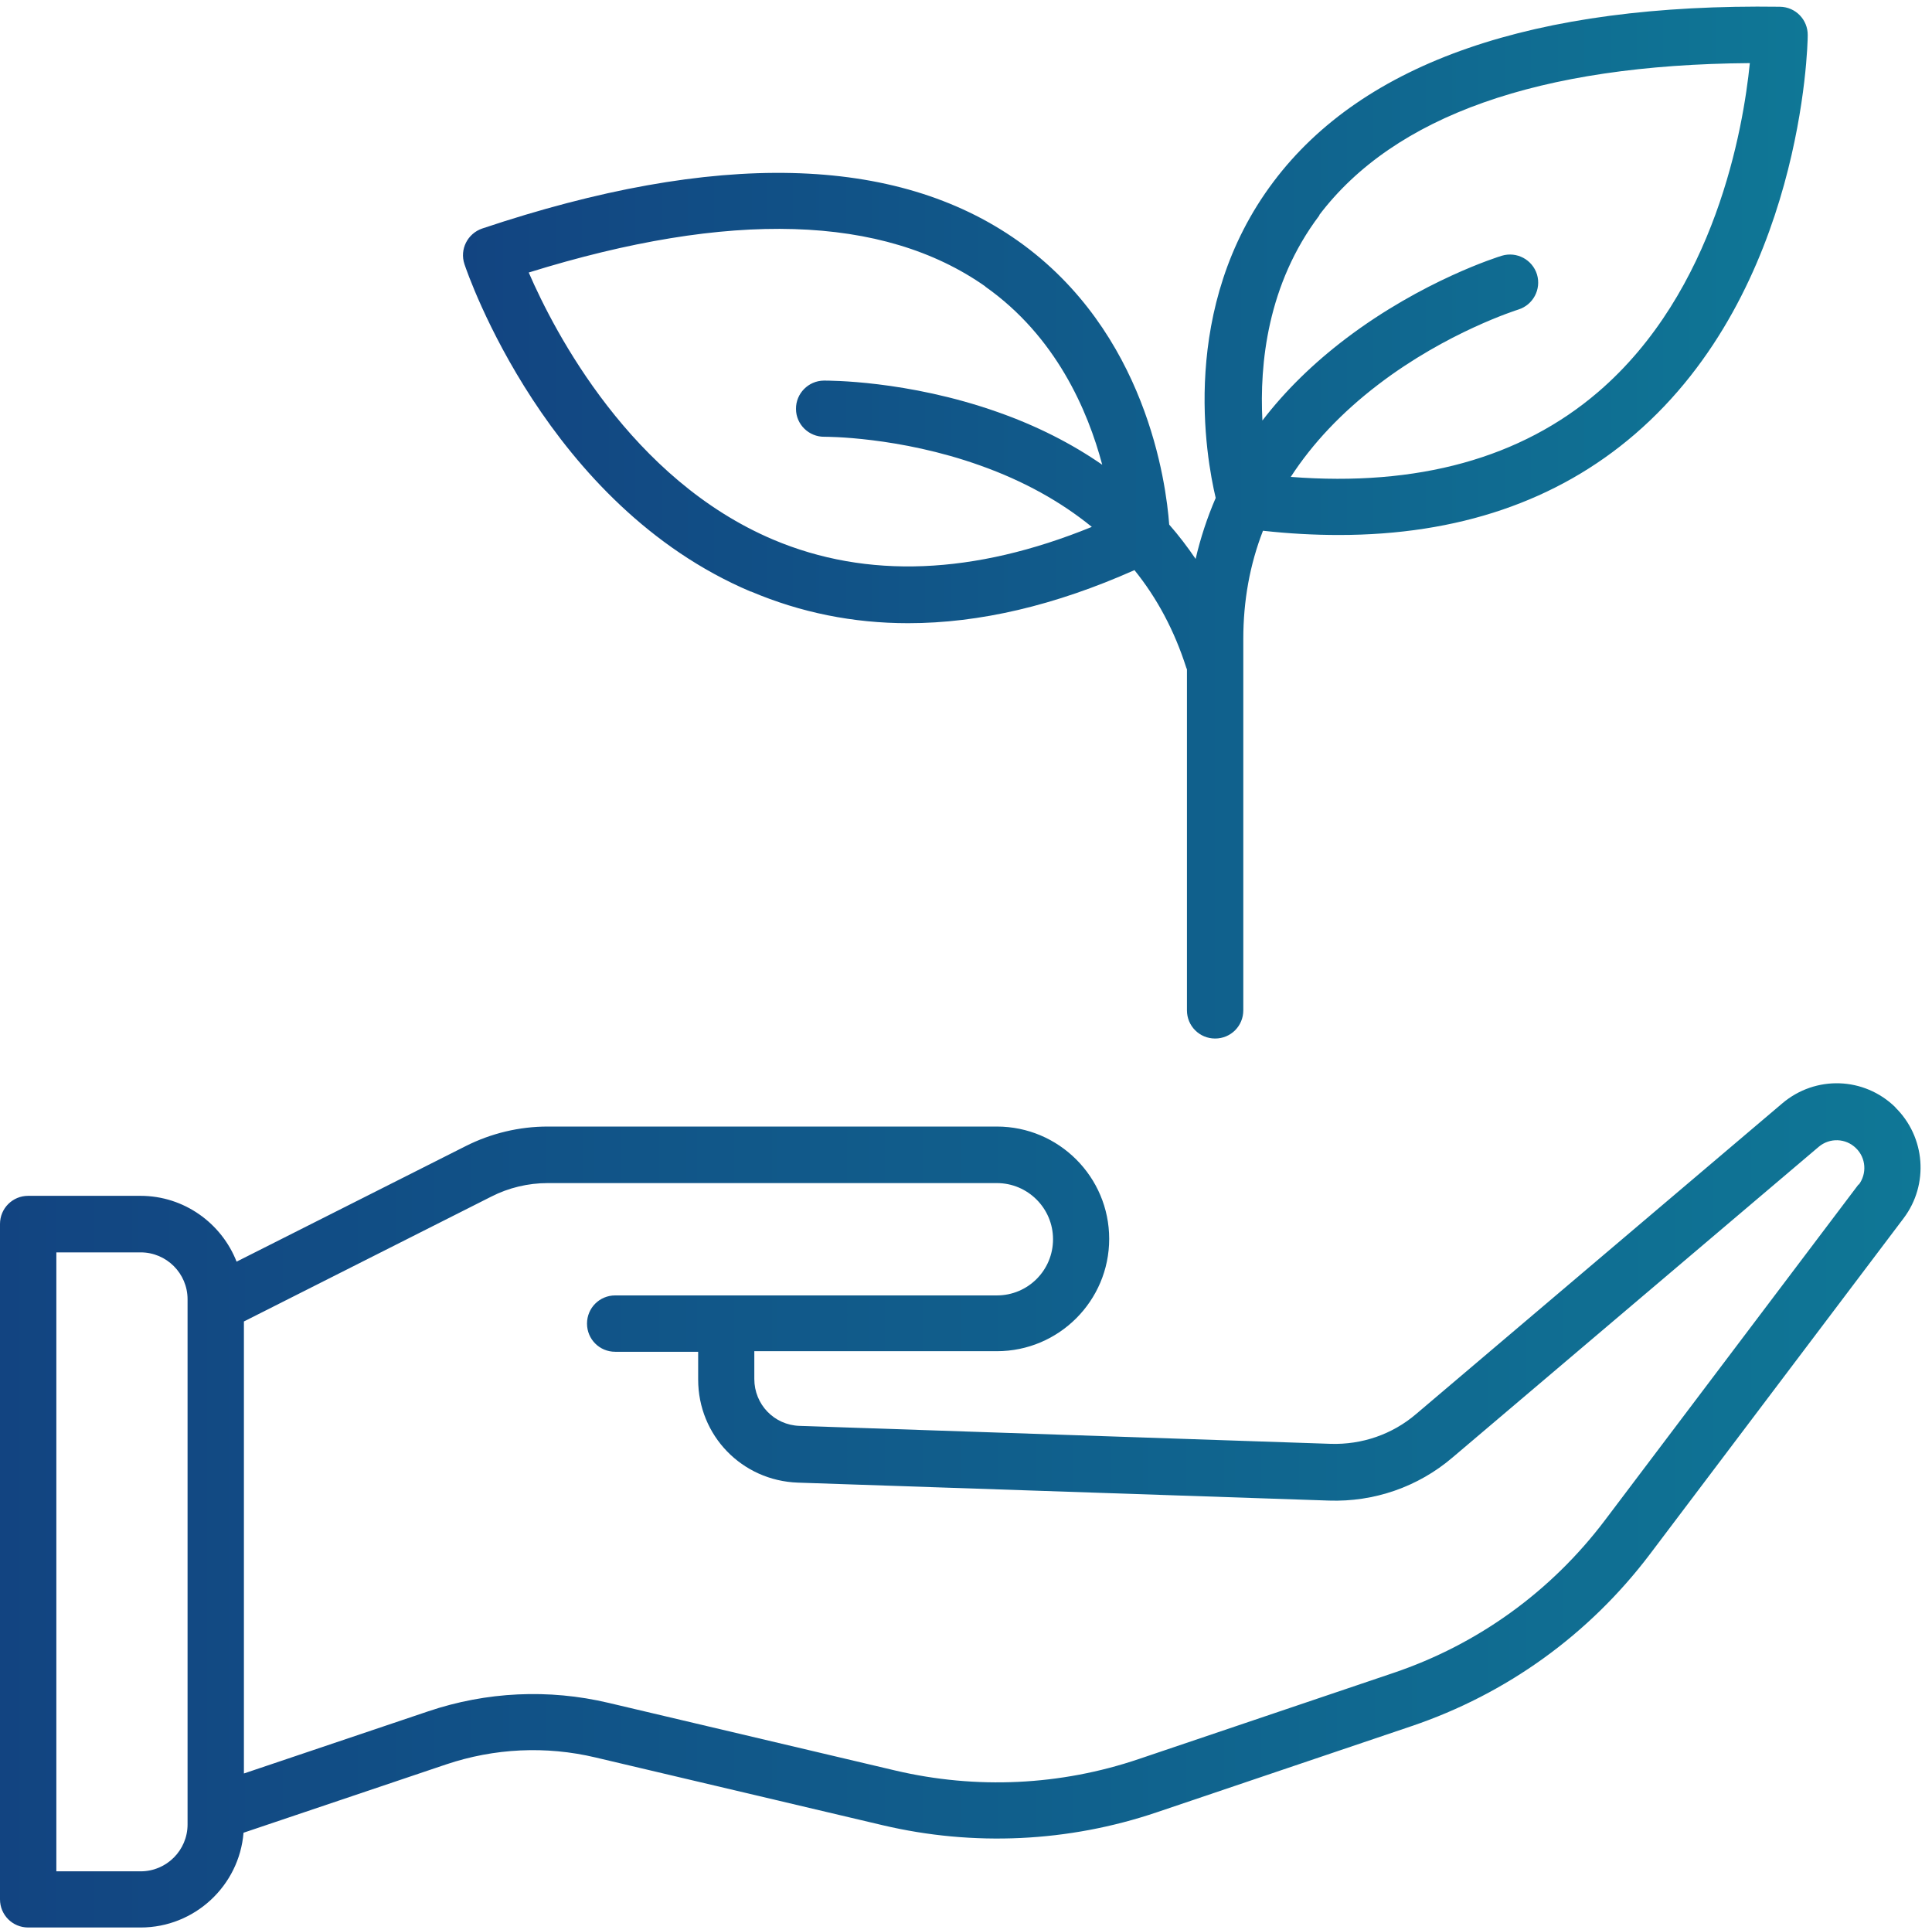
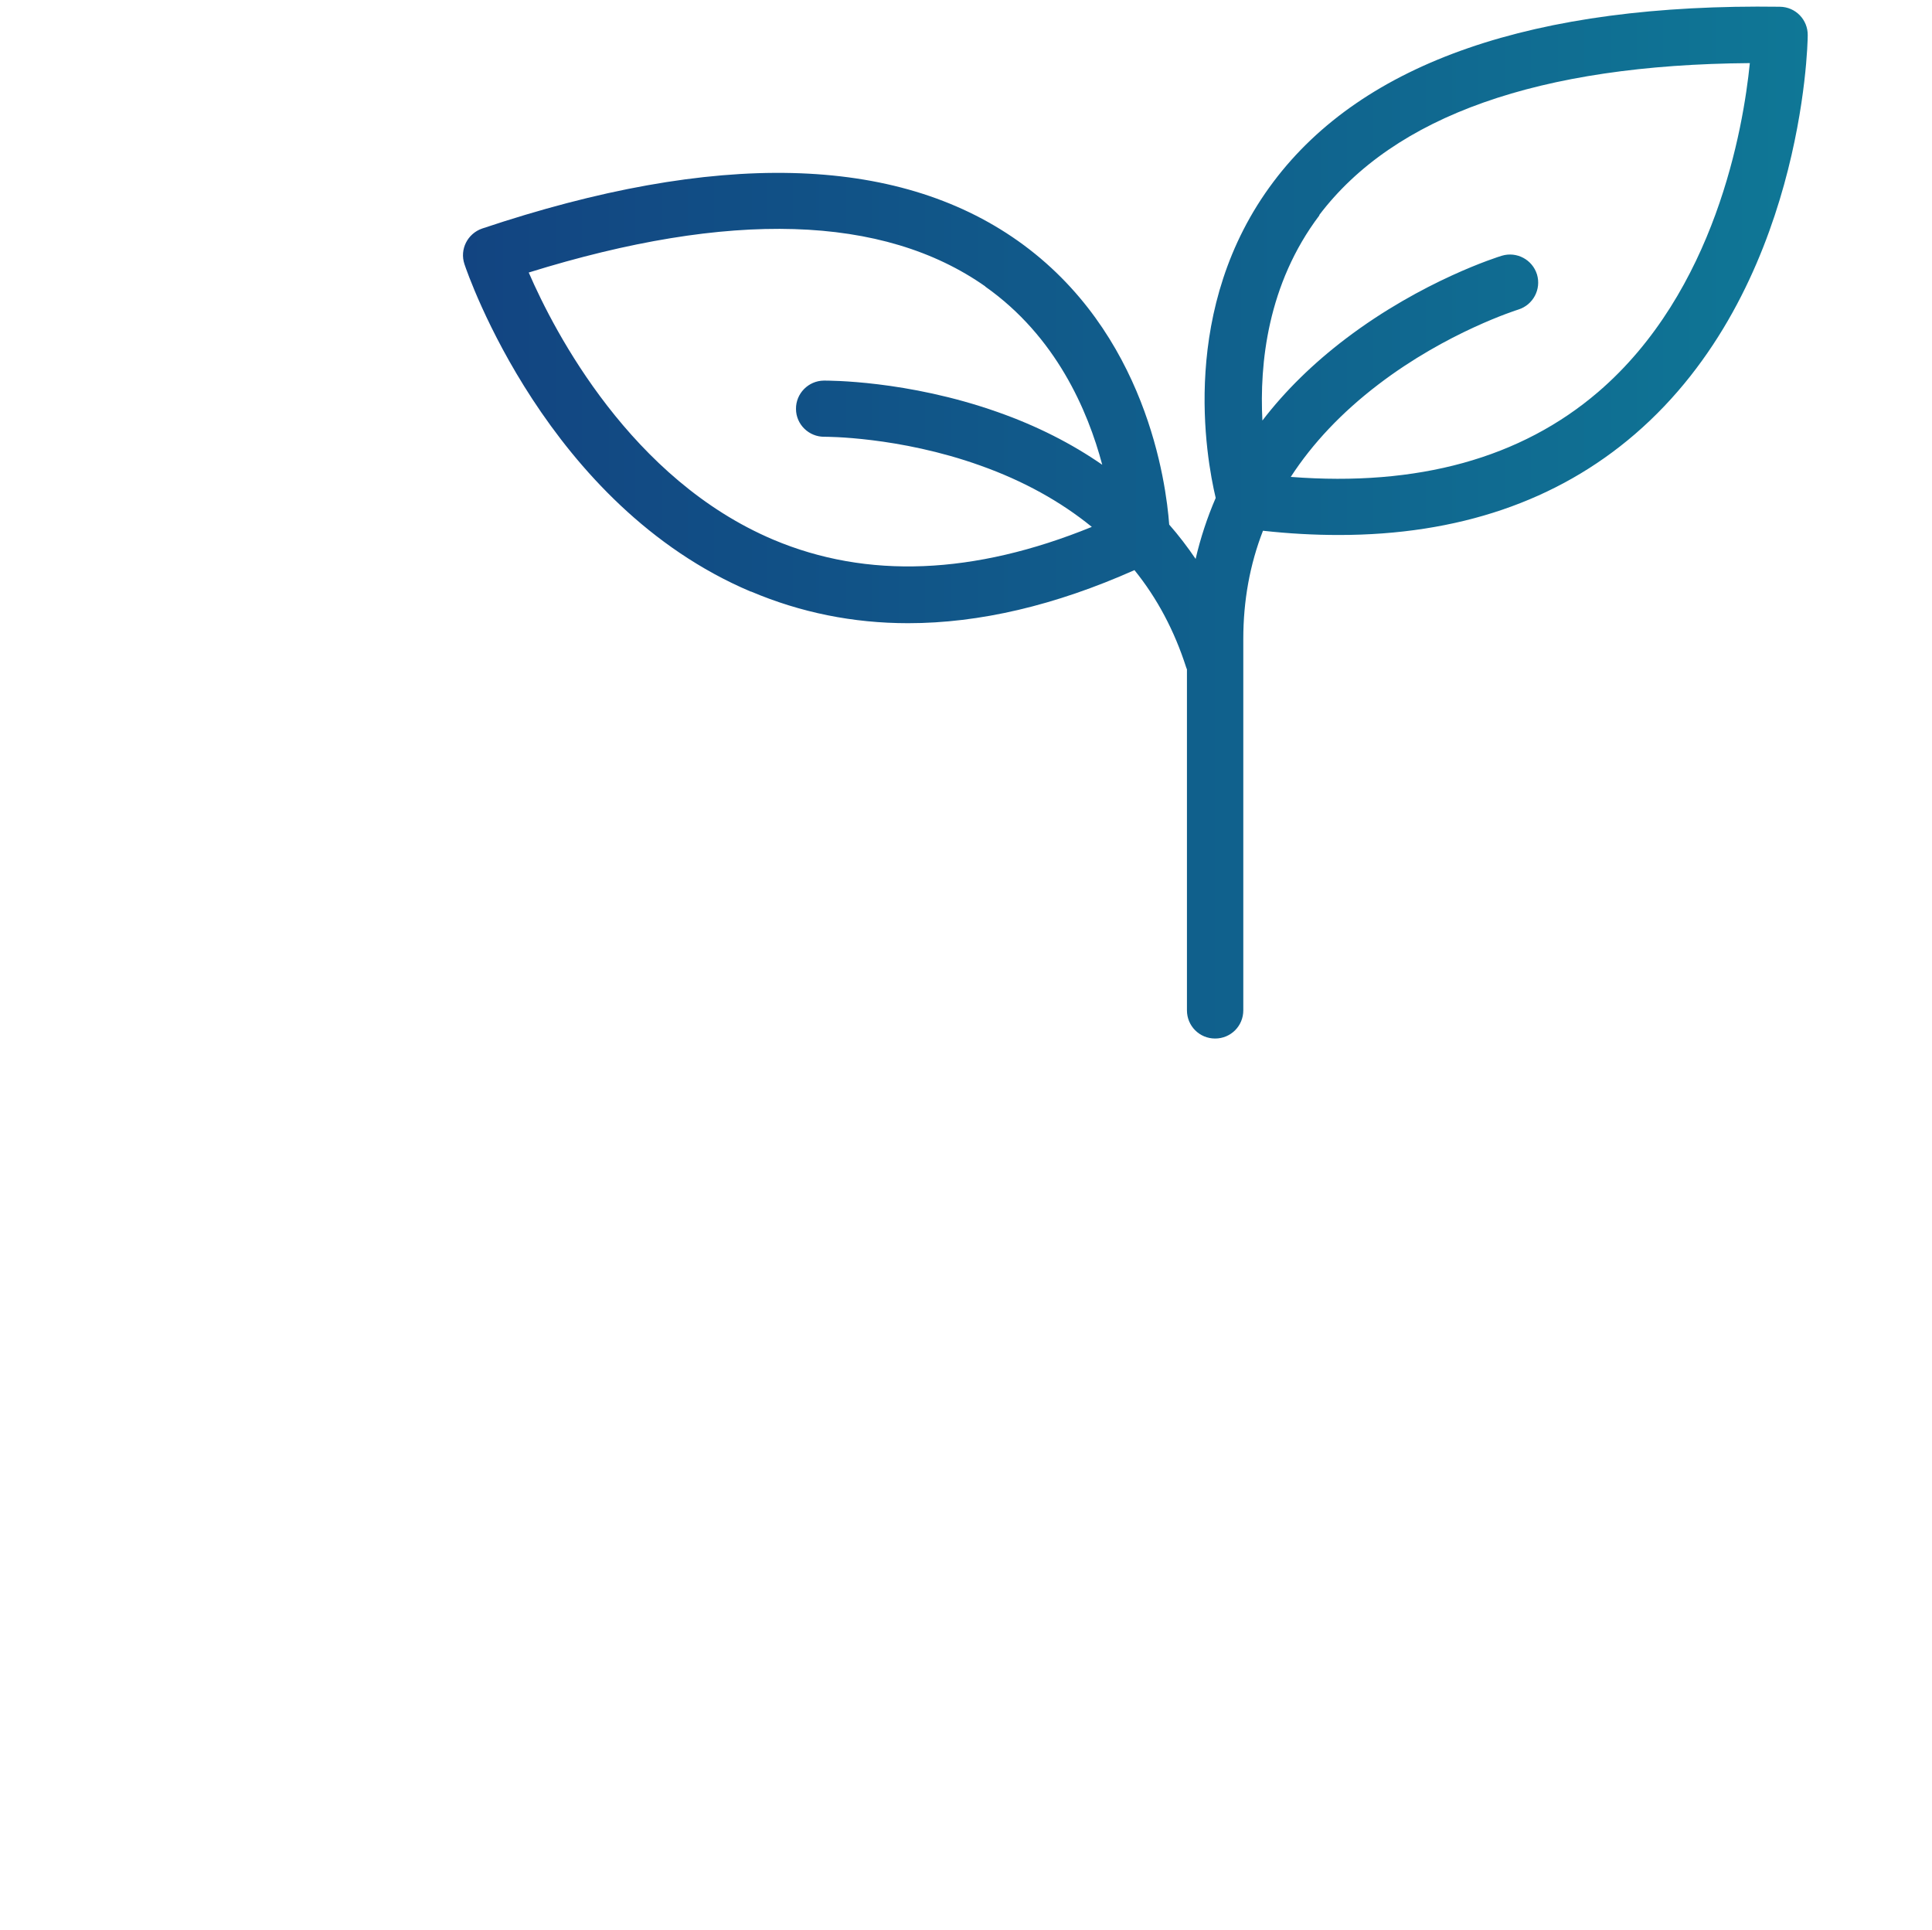
<svg xmlns="http://www.w3.org/2000/svg" xmlns:xlink="http://www.w3.org/1999/xlink" id="Capa_2" viewBox="0 0 100.12 100">
  <defs>
    <style>
      .cls-1 {
        fill: url(#Degradado_sin_nombre_6);
      }

      .cls-2 {
        fill: none;
      }

      .cls-3 {
        fill: url(#Degradado_sin_nombre_6-2);
      }
    </style>
    <linearGradient id="Degradado_sin_nombre_6" data-name="Degradado sin nombre 6" x1="24.02" y1="27.08" x2="93.7" y2="27.08" gradientUnits="userSpaceOnUse">
      <stop offset="0" stop-color="#124481" />
      <stop offset="1" stop-color="#0f7796" />
    </linearGradient>
    <linearGradient id="Degradado_sin_nombre_6-2" data-name="Degradado sin nombre 6" x1="0" y1="78" x2="99.53" y2="78" xlink:href="#Degradado_sin_nombre_6" />
  </defs>
  <g id="Capa_1-2" data-name="Capa_1">
    <g>
      <g>
        <path class="cls-1" d="M38.92,30.65c2.57,1.09,5.29,1.64,8.14,1.64,3.7,0,7.62-.92,11.73-2.75,1.18,1.46,2.07,3.14,2.68,5.04.01.04.03.07.04.1v17.67c0,.81.65,1.46,1.46,1.46s1.46-.65,1.46-1.46v-19.24c0-1.99.34-3.86,1.02-5.61,1.35.15,2.67.22,3.93.22,6.16,0,11.31-1.75,15.34-5.22,8.68-7.47,8.96-20.14,8.96-20.67.01-.81-.63-1.47-1.44-1.48-12.75-.18-21.58,2.87-26.24,9.06-4.91,6.51-3.5,14.28-3,16.39-.44,1.02-.79,2.08-1.04,3.16-.42-.62-.88-1.22-1.37-1.78-.16-2.16-1.18-9.99-7.84-14.7-6.33-4.47-15.67-4.69-27.76-.64-.76.26-1.18,1.08-.92,1.85.17.51,4.28,12.49,14.83,16.96ZM68.36,11.15c3.9-5.15,11.4-7.8,22.32-7.88-.34,3.39-1.79,11.83-7.86,17.04-4,3.43-9.35,4.91-15.93,4.4,1.13-1.74,2.64-3.34,4.54-4.79,3.56-2.72,7.19-3.86,7.25-3.88.77-.24,1.2-1.05.97-1.82-.24-.77-1.05-1.2-1.82-.97-.17.05-4.11,1.28-8.08,4.29-1.7,1.29-3.15,2.71-4.33,4.25-.15-2.92.25-7.06,2.96-10.64ZM51.06,14.85c3.66,2.58,5.31,6.41,6.06,9.23-1.59-1.1-3.4-2.02-5.42-2.73-4.7-1.66-8.83-1.63-9.01-1.63-.8.01-1.45.67-1.44,1.47,0,.8.67,1.45,1.47,1.44.04,0,3.86-.02,8.08,1.49,2.25.8,4.17,1.87,5.78,3.18-6.11,2.49-11.66,2.71-16.51.66-7.36-3.12-11.32-10.72-12.67-13.84,10.42-3.24,18.37-3,23.66.72Z" />
-         <path class="cls-3" d="M98.22,57.37c-1.62-1.58-4.14-1.66-5.86-.2l-18.98,16.1c-1.23,1.05-2.8,1.59-4.42,1.54l-27.52-.93c-1.32-.04-2.35-1.11-2.35-2.43v-1.44h12.57c3.21,0,5.82-2.61,5.82-5.82s-2.61-5.82-5.82-5.82h-23.28c-1.47,0-2.93.35-4.24,1.01l-11.88,5.99c-.78-1.99-2.72-3.41-4.98-3.41H1.46c-.81,0-1.46.65-1.46,1.46v34.99c0,.81.65,1.46,1.46,1.46h5.83c2.8,0,5.11-2.17,5.33-4.91l10.5-3.54c2.5-.84,5.17-.97,7.74-.36l14.88,3.51c4.71,1.11,9.63.88,14.21-.67l13.19-4.46c4.94-1.67,9.21-4.75,12.36-8.91l13.15-17.41c1.32-1.75,1.13-4.21-.43-5.74ZM9.72,94.53c0,1.34-1.09,2.43-2.43,2.43H2.92v-32.07h4.37c1.34,0,2.43,1.09,2.43,2.43v27.21ZM96.32,61.36l-13.15,17.41c-2.79,3.69-6.58,6.43-10.96,7.91l-13.19,4.46c-4.07,1.38-8.43,1.58-12.61.6l-14.88-3.51c-3.09-.73-6.32-.58-9.34.44l-9.55,3.22v-23.42l12.82-6.47c.9-.46,1.91-.7,2.92-.7h23.28c1.6,0,2.91,1.3,2.91,2.91s-1.3,2.91-2.91,2.91h-19.78c-.81,0-1.46.65-1.46,1.46s.65,1.46,1.46,1.46h4.3v1.44c0,2.9,2.27,5.24,5.17,5.34l27.52.93c2.34.08,4.62-.71,6.4-2.23l18.98-16.1c.57-.48,1.4-.45,1.93.07.52.5.58,1.32.14,1.9Z" />
      </g>
-       <rect class="cls-2" x=".12" width="100" height="100" />
    </g>
  </g>
</svg>